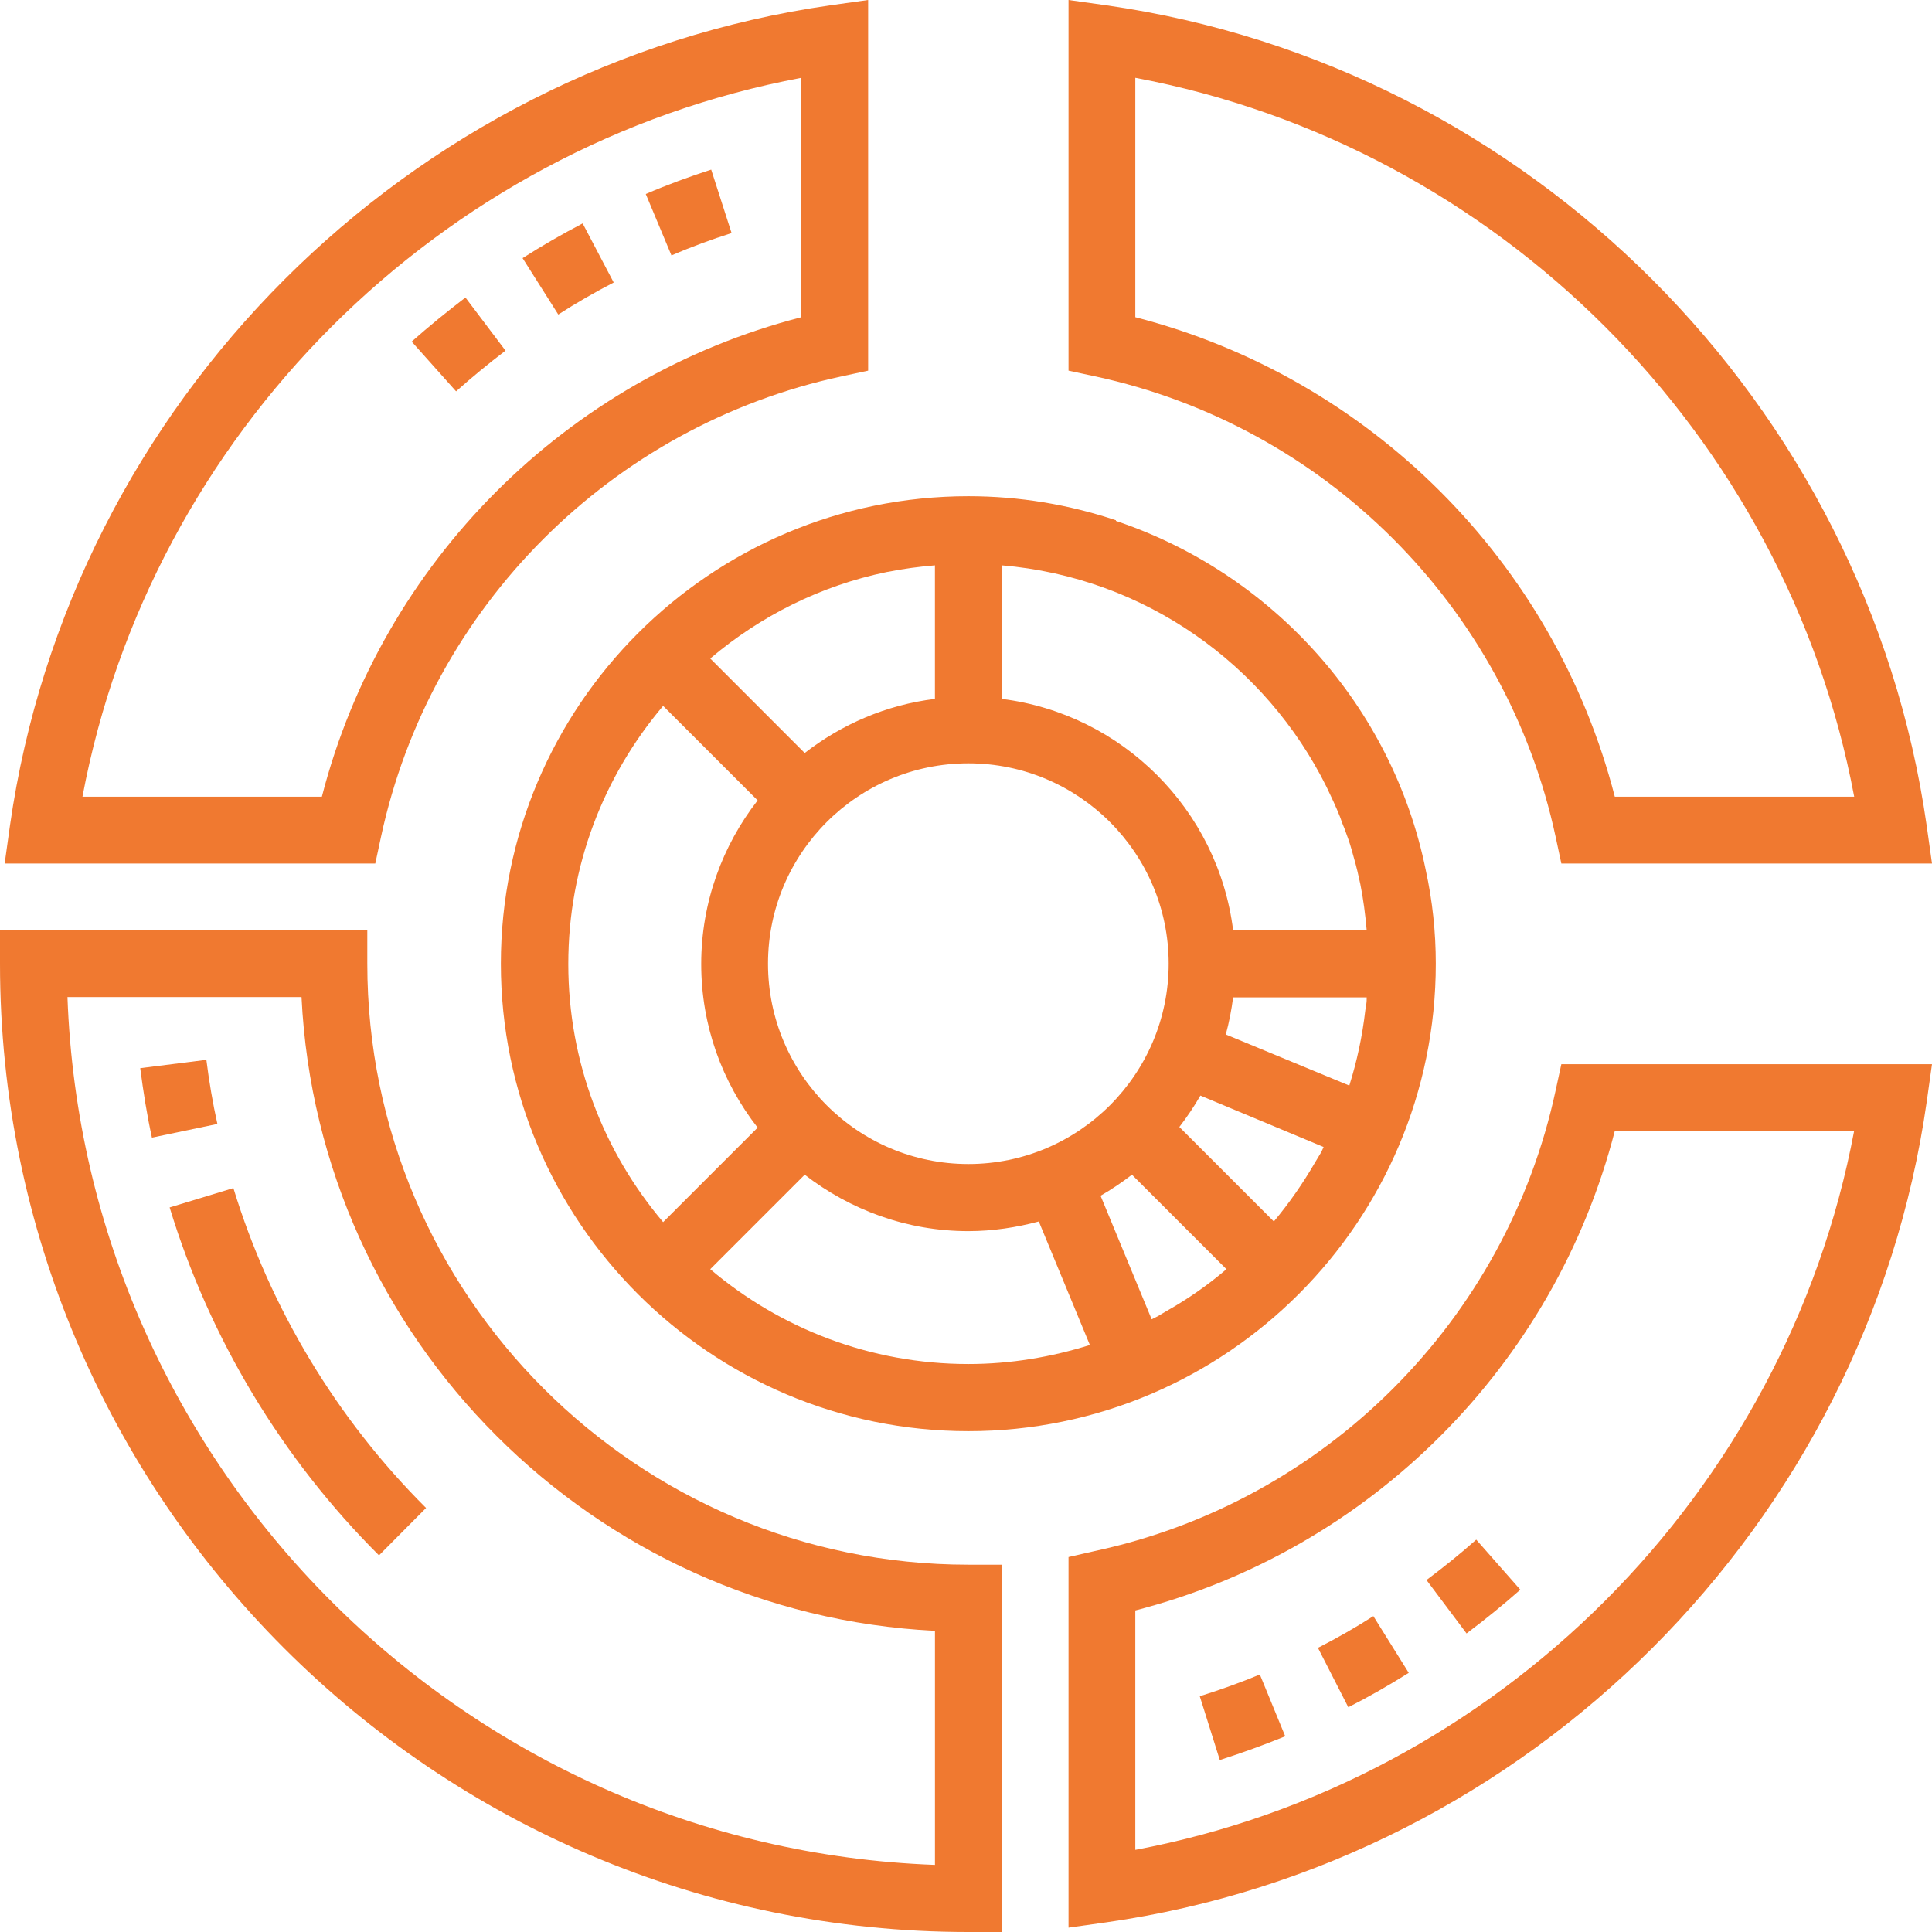
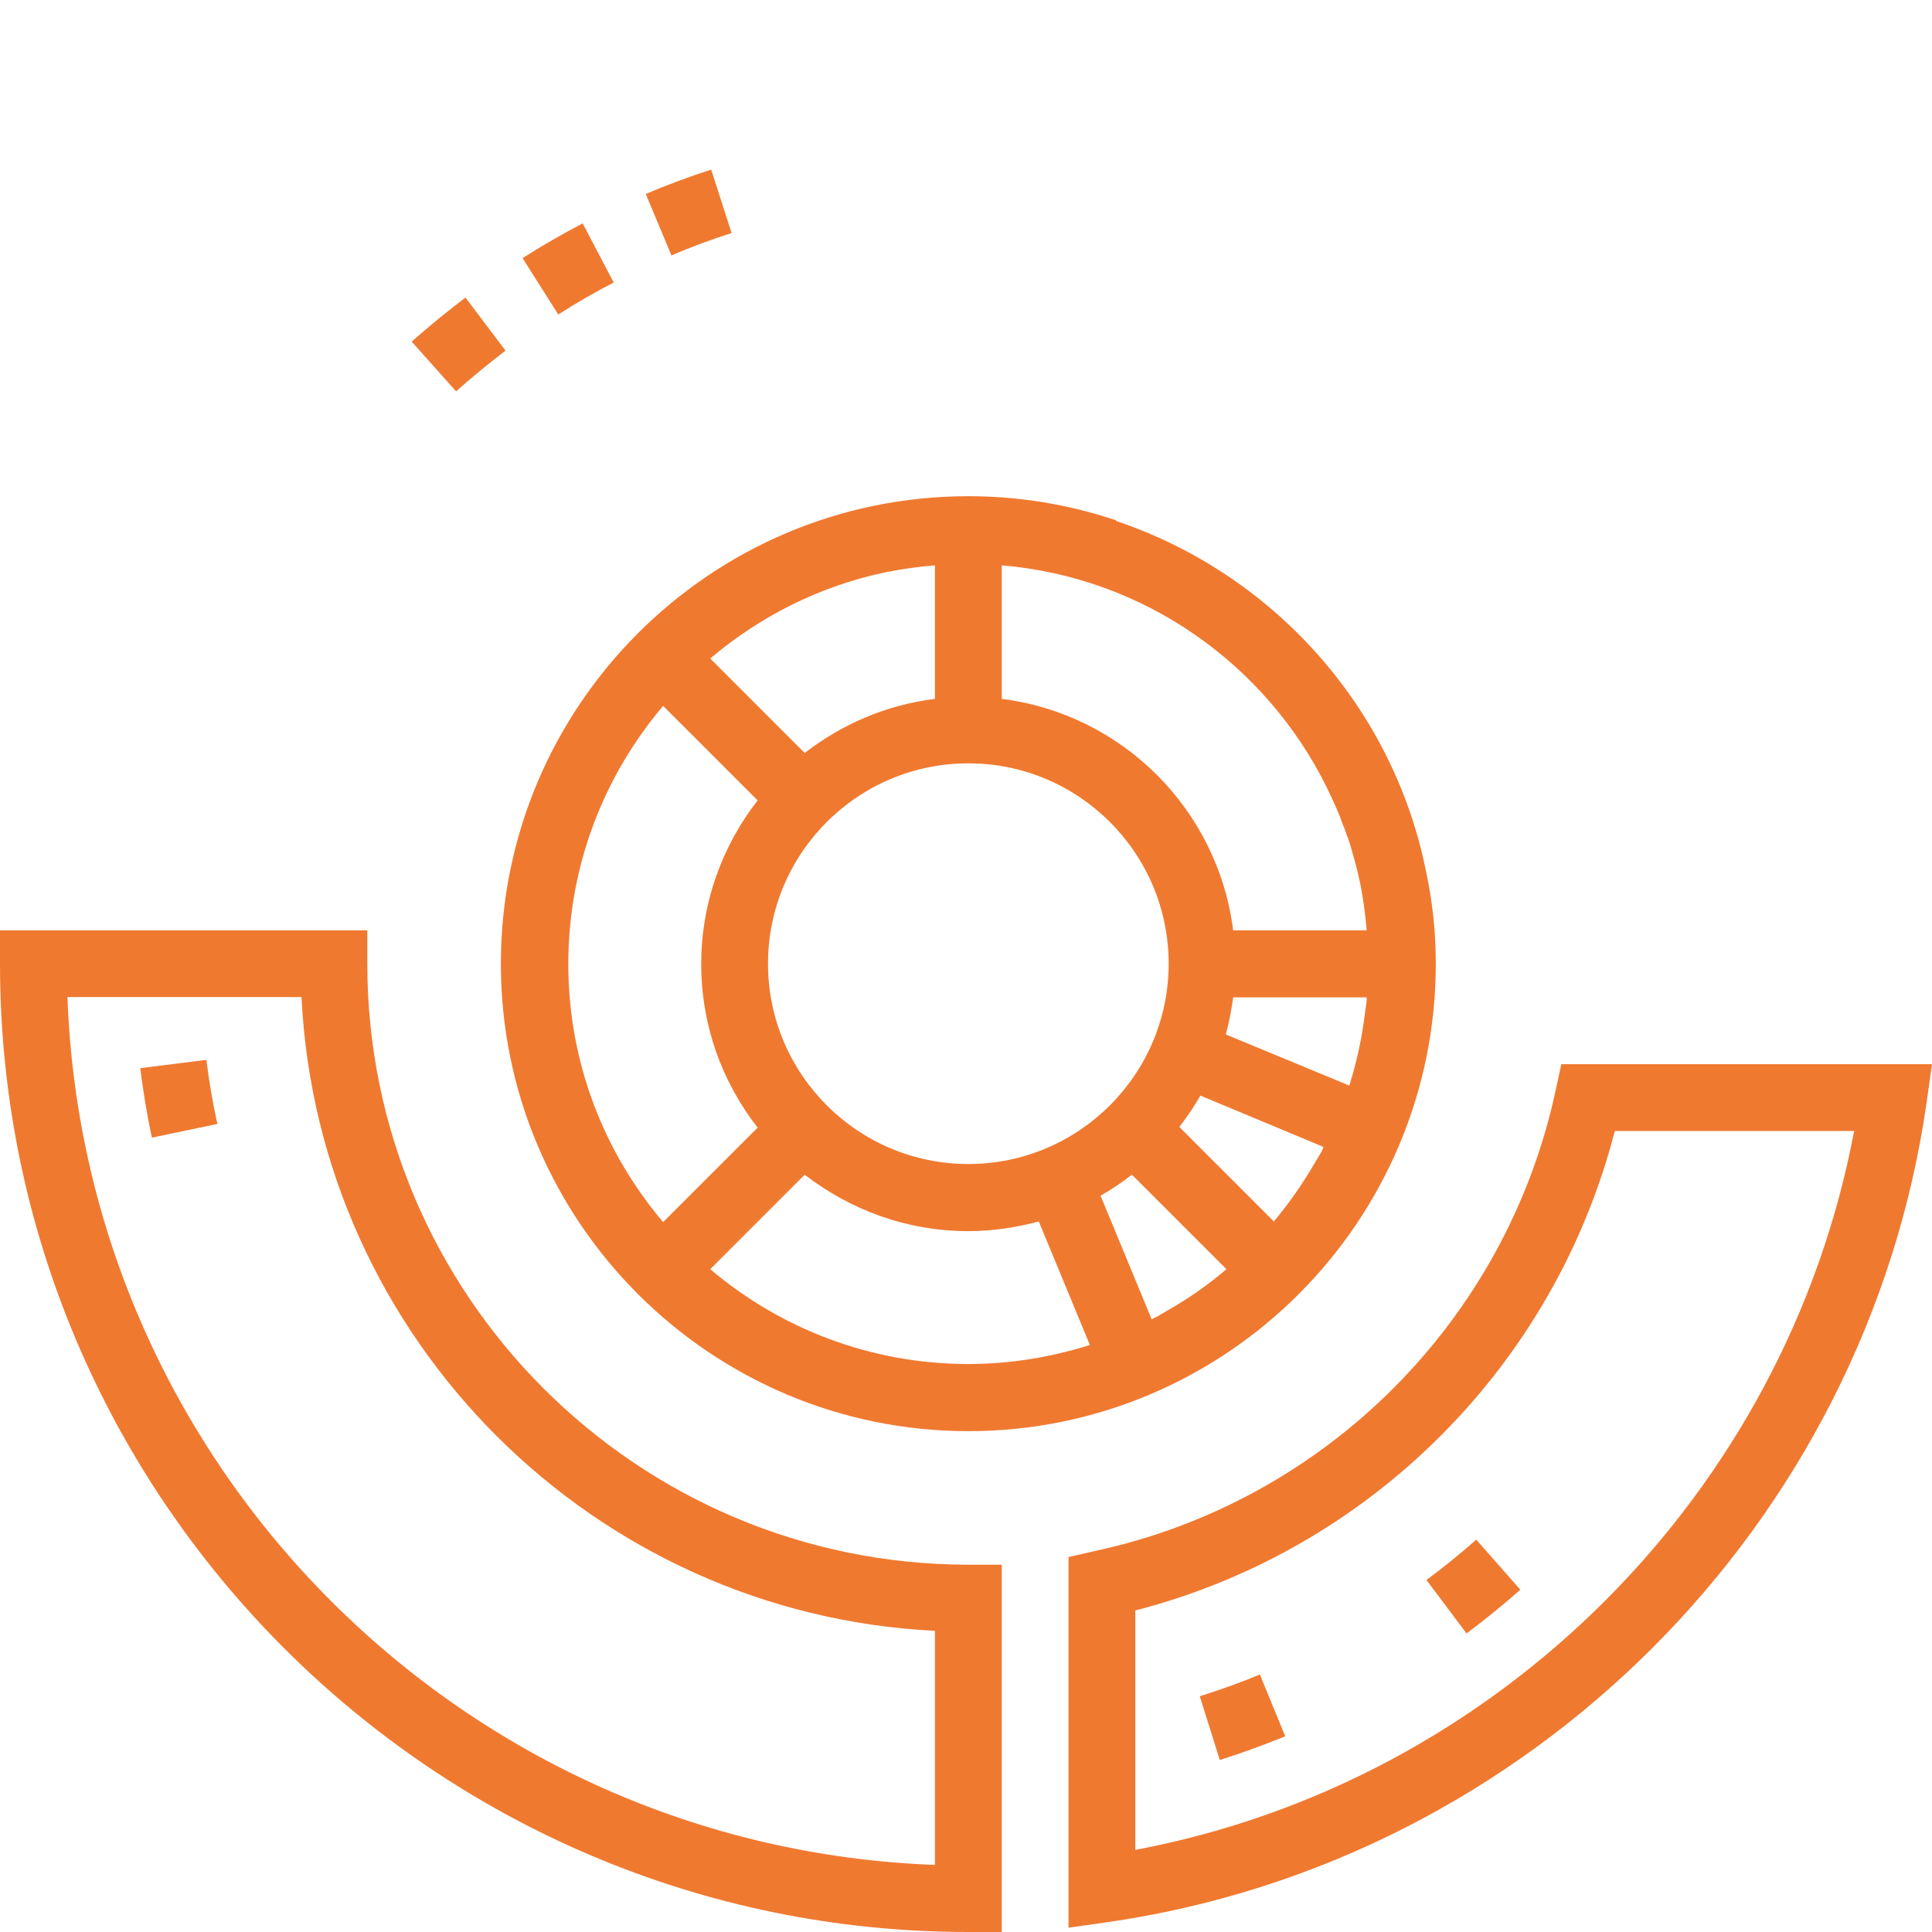
<svg xmlns="http://www.w3.org/2000/svg" width="60" height="60" viewBox="0 0 60 60" fill="none">
  <path d="M11.407 29.928V28.891H0V29.928C0 46.509 13.491 60 30.073 60H31.11V48.593H30.073C19.786 48.593 11.407 40.225 11.407 29.928ZM29.036 57.916C14.414 57.377 2.624 45.586 2.095 30.965H9.364C9.882 41.583 18.427 50.118 29.036 50.647V57.916Z" fill="#F07930" />
  <path d="M48.313 33.858C46.779 41.013 41.158 46.633 34.003 48.168L33.184 48.355V59.865L34.366 59.699C47.484 57.822 57.957 47.349 59.834 34.231L60 33.049H48.489L48.313 33.858ZM57.584 35.112C55.468 46.374 46.519 55.334 35.258 57.449V50.014C42.548 48.137 48.272 42.413 50.149 35.123H57.584V35.112Z" fill="#F07930" />
-   <path d="M11.831 25.997C13.366 18.842 18.987 13.222 26.142 11.687L26.961 11.511V0L25.779 0.166C12.661 2.043 2.187 12.516 0.31 25.634L0.145 26.817H11.655L11.831 25.997ZM2.561 24.742C4.676 13.481 13.625 4.532 24.887 2.416V9.851C17.597 11.728 11.873 17.453 9.996 24.742H2.561Z" fill="#F07930" />
  <path d="M45.545 50.728C46.126 50.293 46.686 49.837 47.215 49.37L45.846 47.815C45.358 48.25 44.84 48.665 44.301 49.069L45.545 50.728Z" fill="#F07930" />
-   <path d="M40.93 51.175L41.873 53.02C42.506 52.699 43.139 52.336 43.75 51.952L42.651 50.19C42.102 50.542 41.521 50.874 40.93 51.175Z" fill="#F07930" />
  <path d="M37.26 52.678L37.882 54.659C38.566 54.441 39.251 54.192 39.914 53.922L39.126 52.004C38.525 52.253 37.892 52.481 37.26 52.678Z" fill="#F07930" />
  <path d="M14.455 9.24C13.884 9.676 13.324 10.132 12.785 10.609L14.164 12.154C14.652 11.719 15.17 11.293 15.699 10.889L14.455 9.24Z" fill="#F07930" />
  <path d="M19.059 8.773L18.095 6.938C17.462 7.269 16.83 7.632 16.229 8.016L17.338 9.768C17.898 9.406 18.479 9.074 19.059 8.773Z" fill="#F07930" />
  <path d="M22.72 7.238L22.087 5.268C21.413 5.485 20.729 5.734 20.055 6.025L20.853 7.933C21.475 7.663 22.098 7.435 22.72 7.238Z" fill="#F07930" />
  <path d="M6.409 32.914L4.355 33.173C4.449 33.899 4.563 34.625 4.718 35.33L6.751 34.905C6.606 34.252 6.492 33.578 6.409 32.914Z" fill="#F07930" />
-   <path d="M5.268 37.498C6.502 41.553 8.752 45.296 11.77 48.303L13.232 46.831C10.453 44.062 8.389 40.63 7.248 36.897L5.268 37.498Z" fill="#F07930" />
  <path d="M15.555 29.928C15.555 37.934 22.067 44.446 30.073 44.446C38.078 44.446 44.59 37.934 44.59 29.928C44.59 28.943 44.487 27.978 44.279 27.024C43.242 21.922 39.509 17.806 34.656 16.177V16.157C33.194 15.669 31.659 15.41 30.073 15.41C22.067 15.41 15.555 21.922 15.555 29.928ZM42.433 31.172C42.423 31.235 42.413 31.307 42.402 31.369C42.309 32.178 42.143 32.956 41.904 33.713L38.068 32.126C38.171 31.753 38.244 31.369 38.296 30.975H42.444C42.444 31.038 42.444 31.11 42.433 31.172ZM41.106 35.621C41.075 35.683 41.054 35.745 41.023 35.797C40.961 35.901 40.899 36.005 40.836 36.108C40.463 36.751 40.038 37.363 39.561 37.934L36.626 34.999C36.865 34.688 37.083 34.366 37.279 34.024L41.106 35.621ZM27.542 17.764C27.563 17.764 27.584 17.754 27.605 17.754C28.071 17.66 28.548 17.598 29.035 17.557V21.705C27.521 21.891 26.142 22.493 24.991 23.385L22.057 20.45C23.612 19.133 25.479 18.189 27.542 17.764ZM23.529 24.857C22.44 26.257 21.777 28.02 21.777 29.938C21.777 31.857 22.43 33.609 23.529 35.02L20.594 37.954C18.759 35.787 17.649 32.997 17.649 29.938C17.649 26.879 18.759 24.09 20.594 21.922L23.529 24.857ZM30.073 42.361C27.024 42.361 24.224 41.252 22.057 39.416L24.991 36.482C26.402 37.571 28.154 38.234 30.073 38.234C30.829 38.234 31.566 38.12 32.261 37.934L33.847 41.77C32.655 42.144 31.39 42.361 30.073 42.361ZM38.088 39.416C37.518 39.904 36.896 40.339 36.232 40.713C36.139 40.764 36.045 40.827 35.952 40.879C35.89 40.91 35.828 40.941 35.766 40.972L34.179 37.135C34.521 36.938 34.843 36.72 35.154 36.482L38.088 39.416ZM30.073 36.15C26.64 36.15 23.851 33.36 23.851 29.928C23.851 26.495 26.64 23.706 30.073 23.706C33.505 23.706 36.294 26.495 36.294 29.928C36.294 33.36 33.505 36.15 30.073 36.15ZM41.199 24.442C41.344 24.743 41.49 25.054 41.614 25.365C41.656 25.479 41.697 25.604 41.749 25.718C41.832 25.946 41.915 26.164 41.977 26.392C42.06 26.682 42.143 26.973 42.205 27.273C42.216 27.335 42.236 27.398 42.247 27.46C42.34 27.927 42.402 28.404 42.444 28.891H38.296C37.829 25.148 34.853 22.171 31.11 21.705V17.557C35.548 17.93 39.312 20.637 41.199 24.442Z" fill="#F07930" />
-   <path d="M48.313 25.997L48.489 26.817H60L59.834 25.634C57.957 12.516 47.484 2.043 34.366 0.166L33.184 0V11.511L34.003 11.687C41.158 13.222 46.779 18.842 48.313 25.997ZM35.258 2.416C46.519 4.532 55.468 13.481 57.584 24.742H50.149C48.272 17.453 42.548 11.728 35.258 9.851V2.416Z" fill="#F07930" />
</svg>